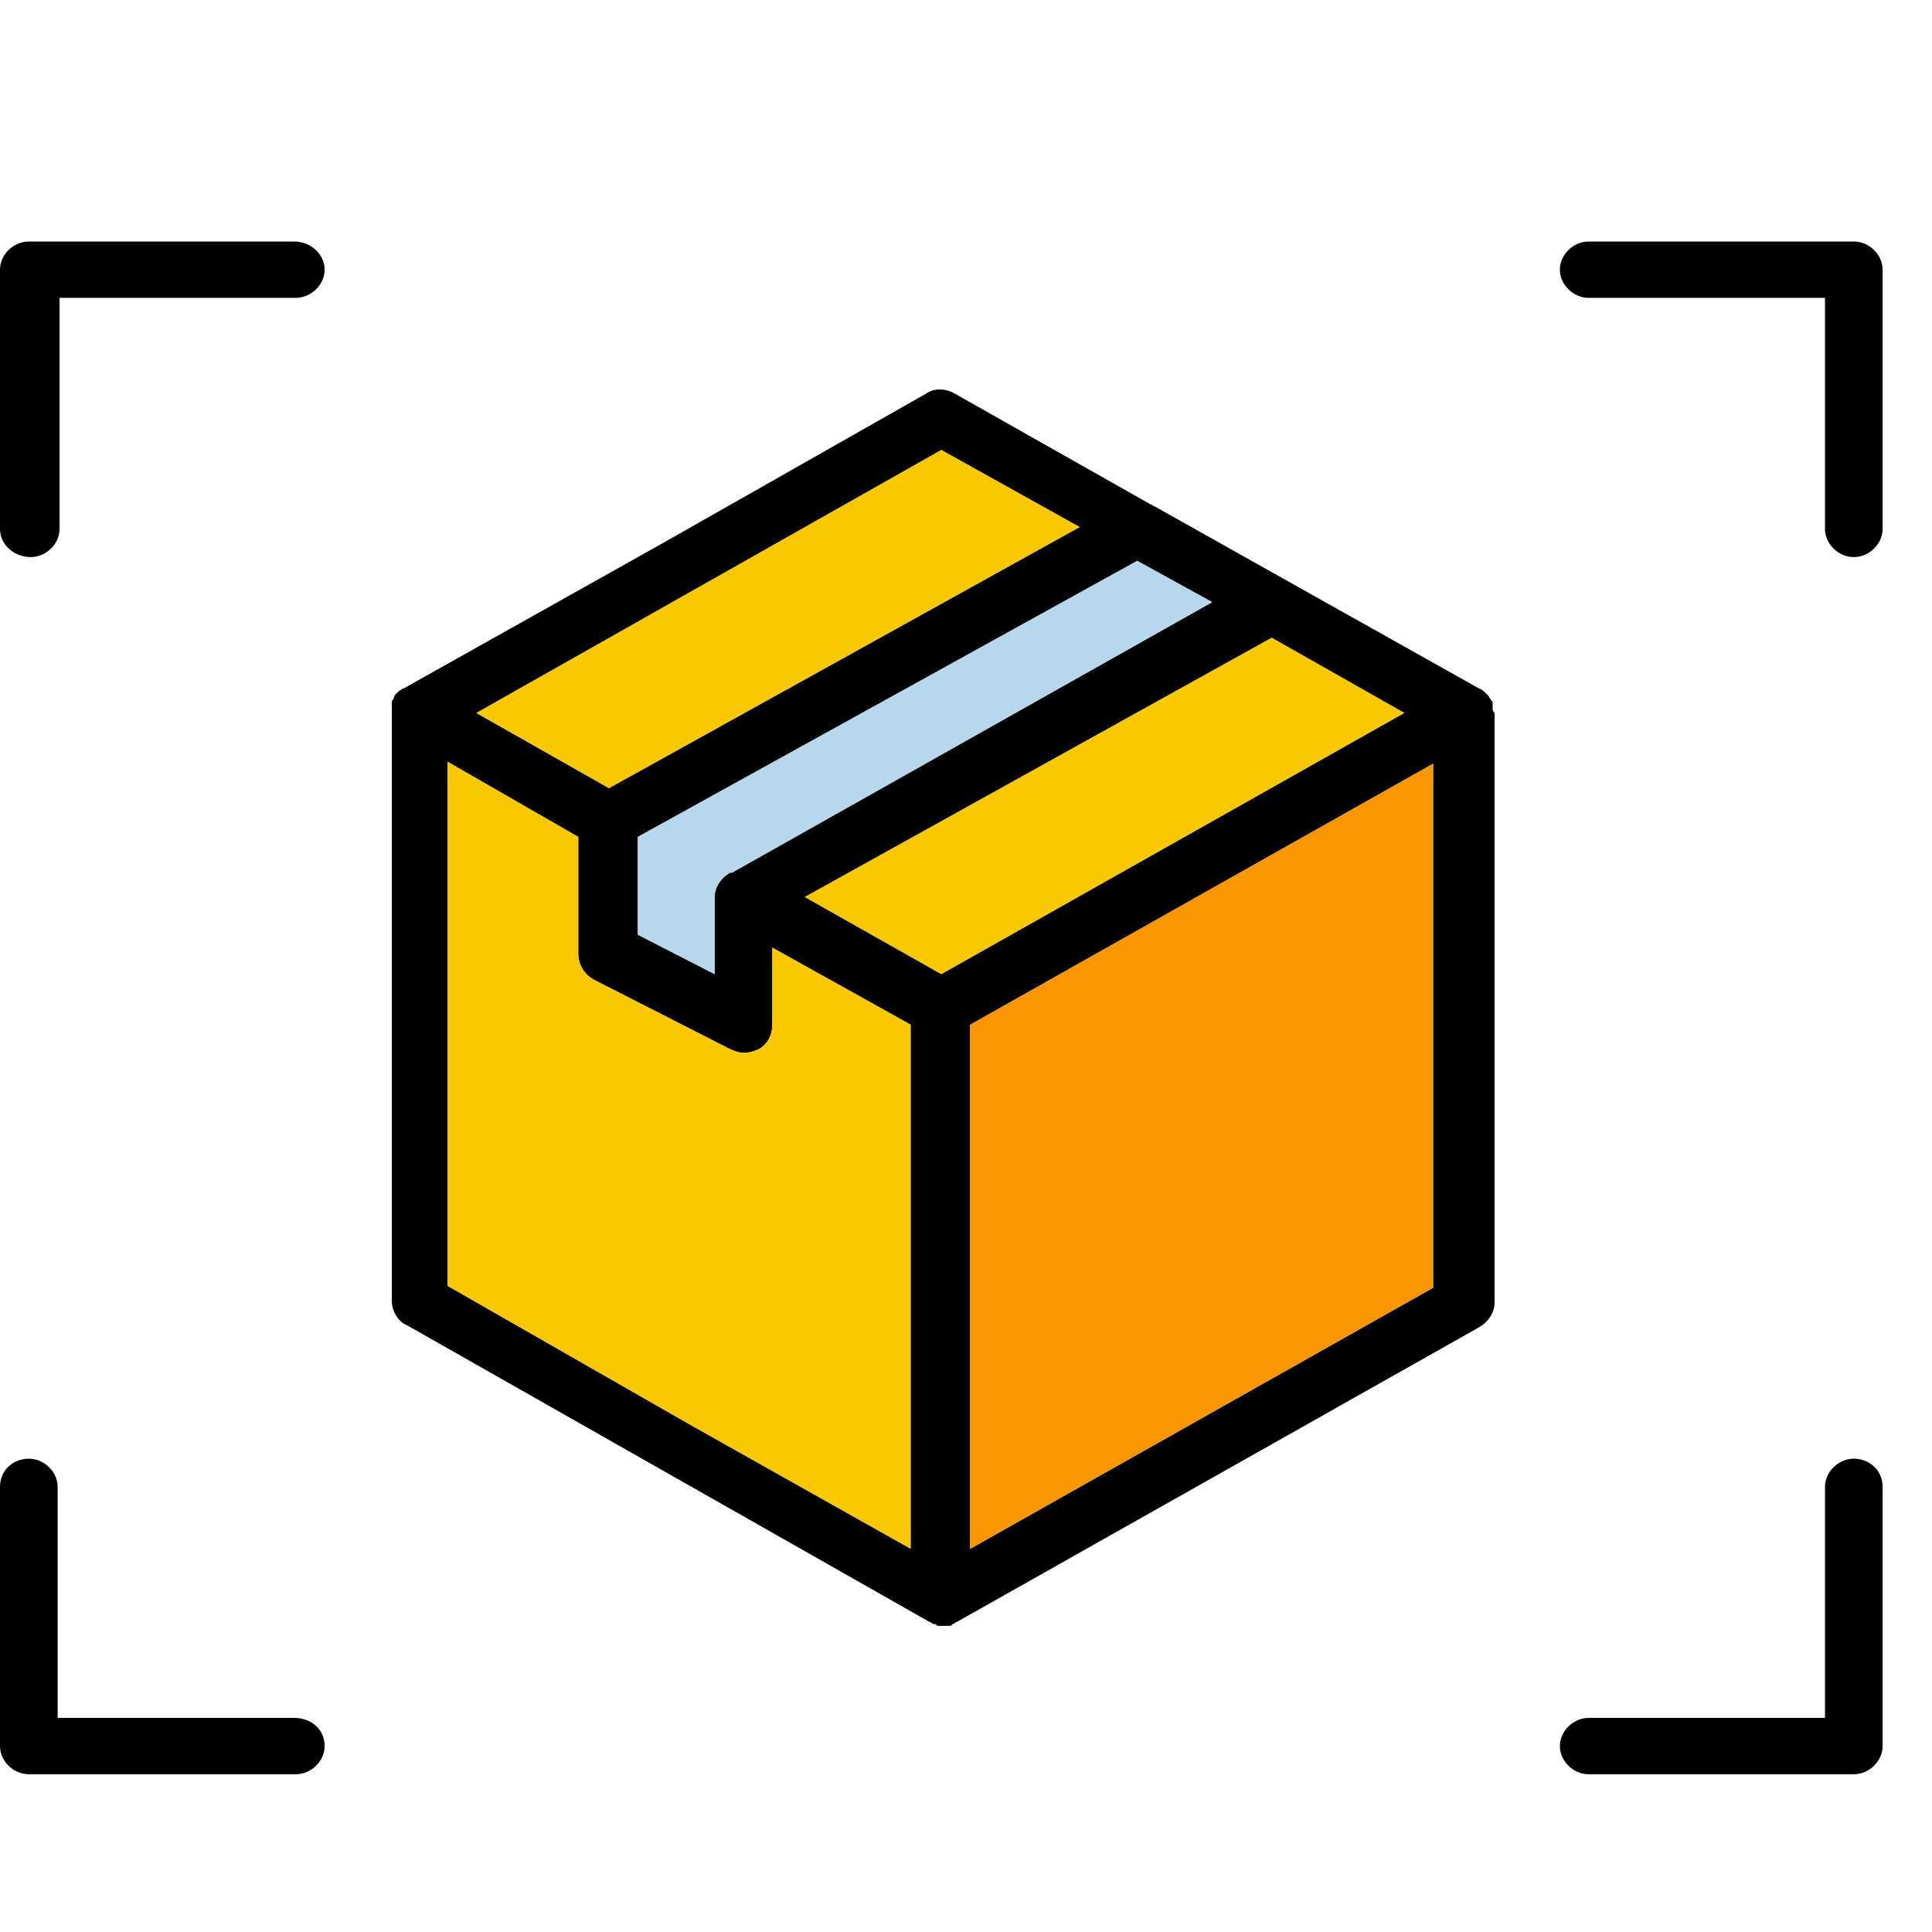
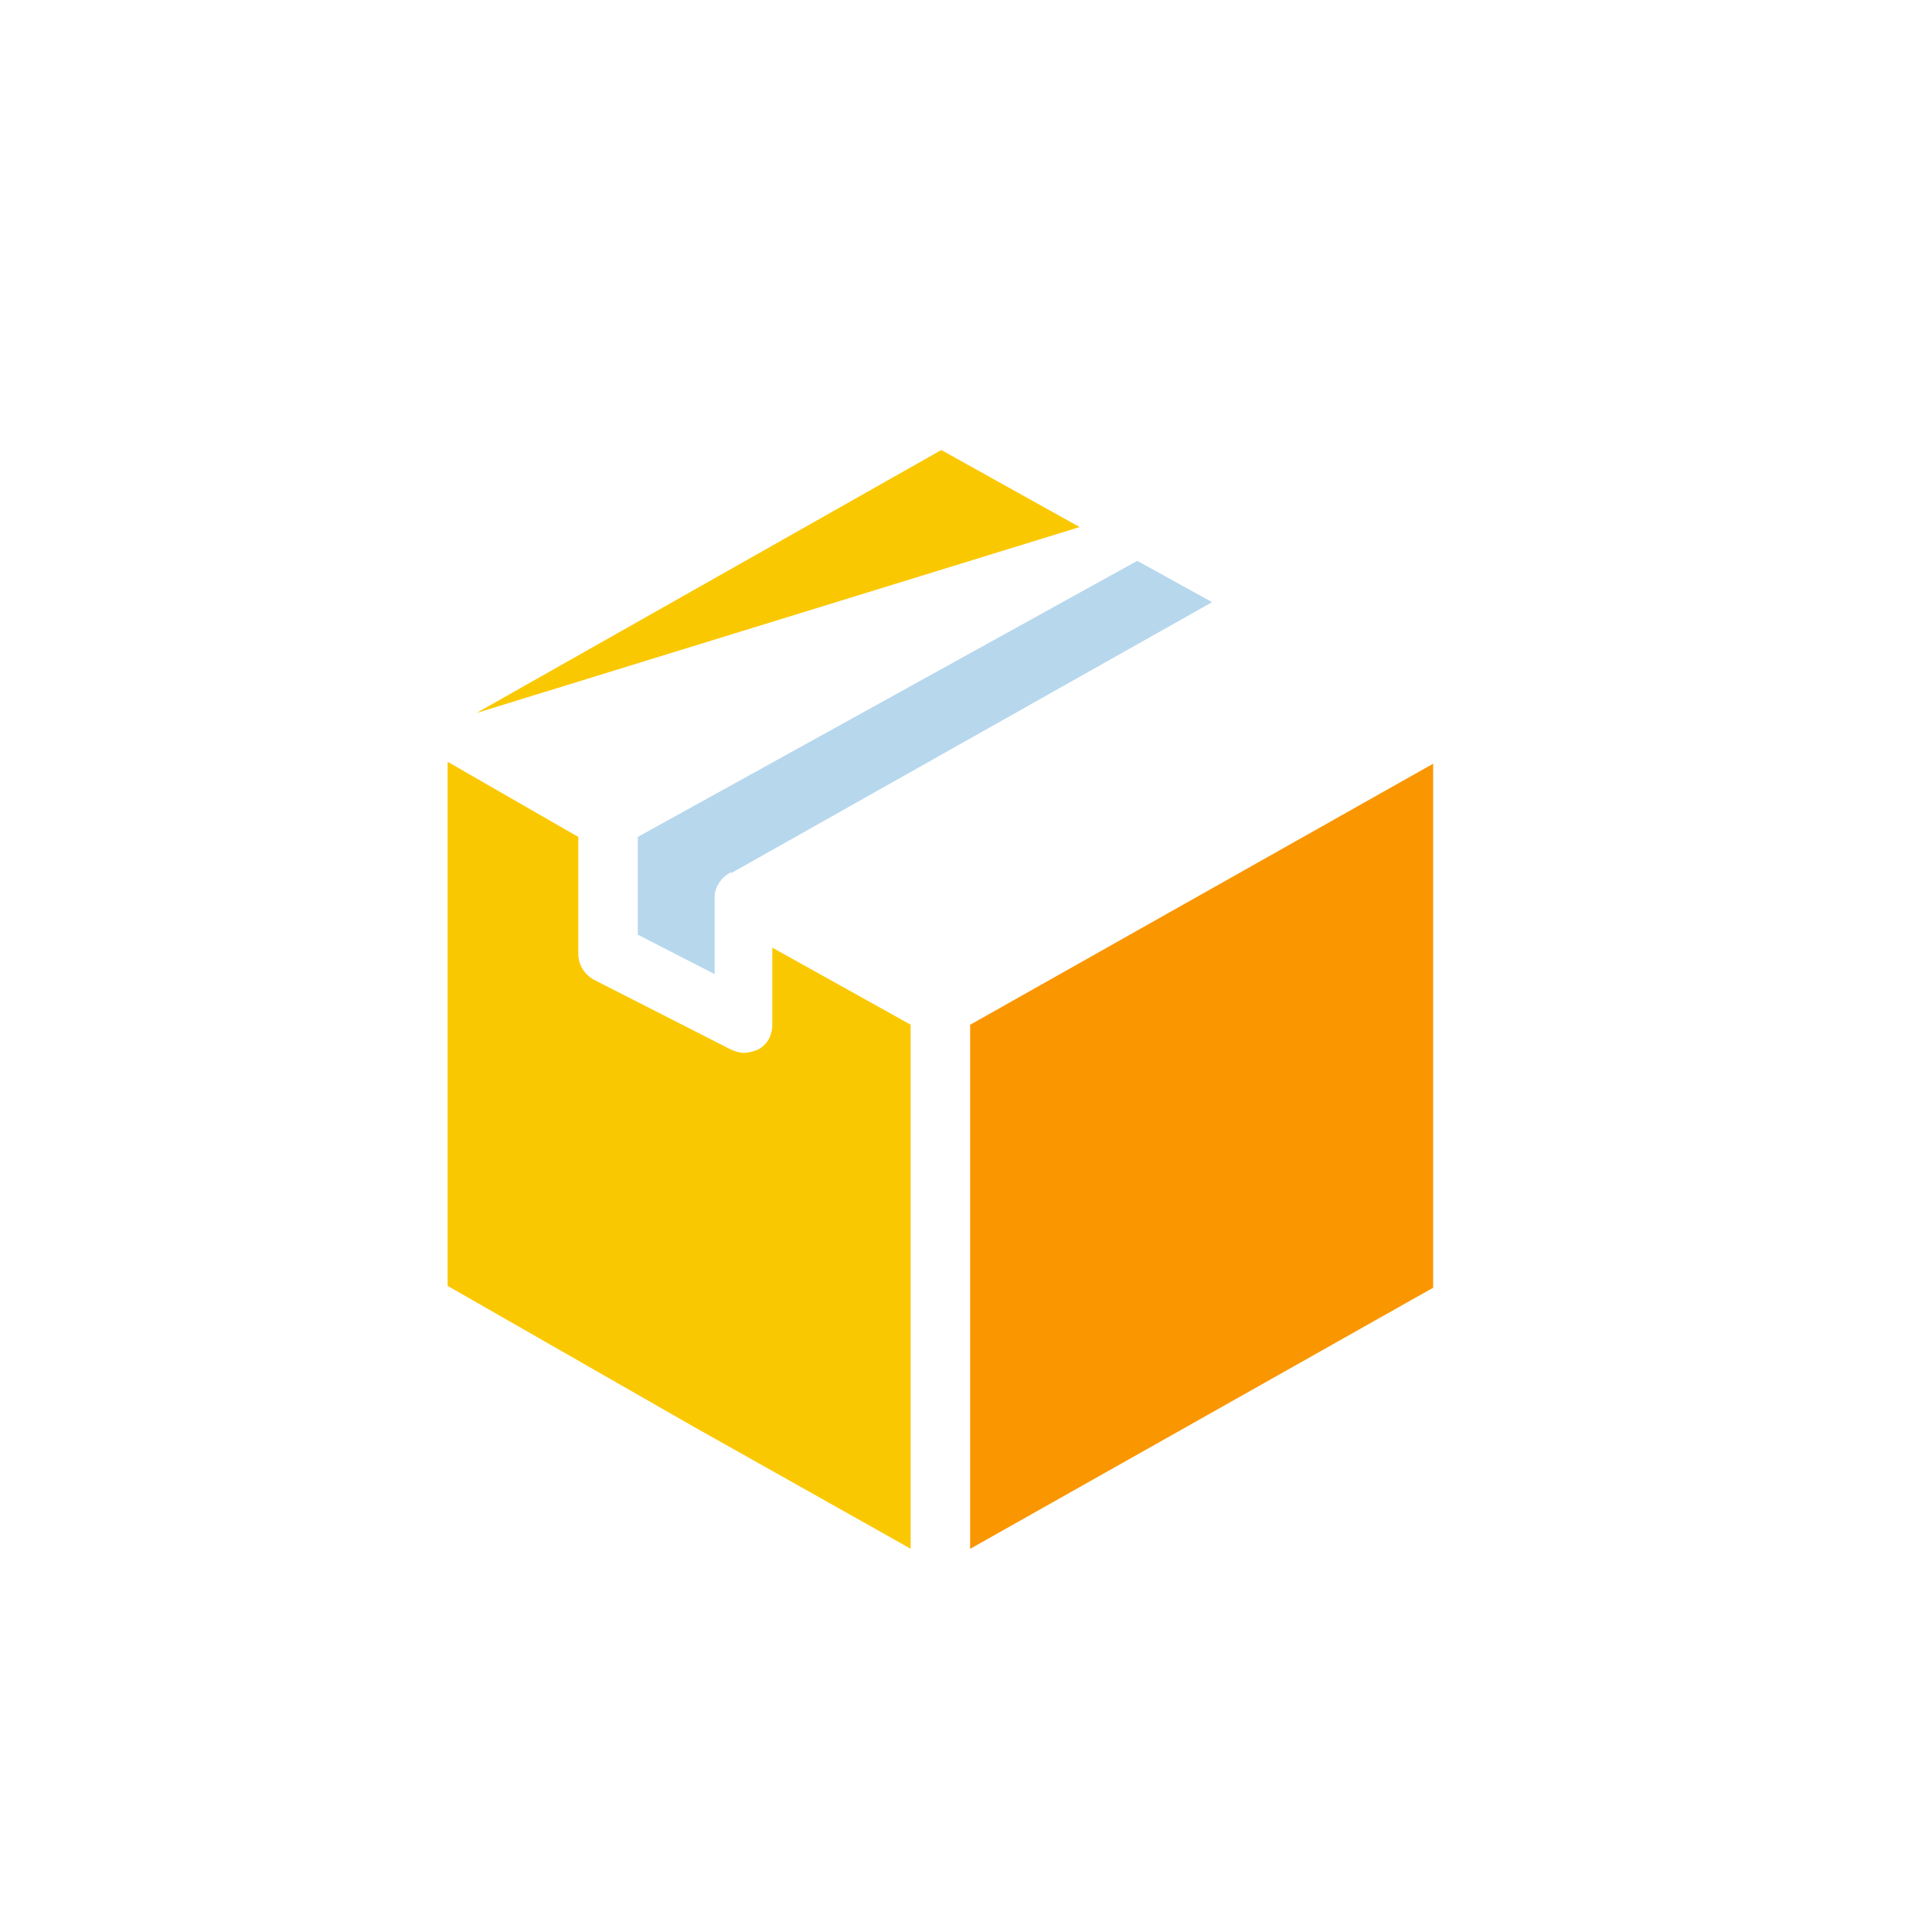
<svg xmlns="http://www.w3.org/2000/svg" width="72" height="72" viewBox="0 0 72 72" fill="none">
-   <path d="M55.626 26.432V26.293V26.221C55.626 26.15 55.626 26.15 55.553 26.082C55.553 26.011 55.48 26.011 55.48 25.942L55.335 25.8C55.198 25.661 55.125 25.661 55.125 25.661L43.028 18.871C42.955 18.871 42.955 18.8 42.885 18.8L35.584 14.671C35.226 14.461 34.795 14.461 34.51 14.671L24.772 20.2L15.034 25.661C14.961 25.661 14.961 25.732 14.892 25.732L14.819 25.803L14.746 25.874C14.746 25.874 14.674 25.945 14.674 26.014C14.674 26.085 14.601 26.085 14.601 26.153V26.224V26.364V26.503V48.482C14.601 48.832 14.816 49.253 15.174 49.392L34.649 60.45C34.722 60.45 34.722 60.521 34.791 60.521C34.864 60.521 34.864 60.521 34.934 60.592H35.007H35.15H35.292H35.365C35.438 60.592 35.438 60.592 35.508 60.521C35.58 60.521 35.58 60.45 35.65 60.45L55.125 49.461C55.483 49.25 55.698 48.9 55.698 48.55V26.572C55.626 26.501 55.626 26.432 55.626 26.432ZM35.08 36.301L29.996 33.429L47.393 23.769L52.332 26.569L35.08 36.301ZM23.768 31.19L42.382 20.901L45.172 22.44L27.278 32.522H27.205C26.847 32.732 26.632 33.082 26.632 33.432V36.303L23.768 34.832L23.768 31.19ZM35.08 16.771L40.234 19.642L22.694 29.371L17.756 26.571L35.08 16.771ZM16.682 47.921V28.39L21.551 31.19V35.529C21.551 35.95 21.766 36.301 22.124 36.508L27.208 39.098C27.351 39.169 27.566 39.237 27.709 39.237C27.924 39.237 28.139 39.166 28.282 39.098C28.64 38.887 28.782 38.537 28.782 38.187V35.316L33.936 38.187V57.716L25.846 53.166L16.682 47.921ZM36.154 57.721V38.19L53.409 28.461V47.99L36.154 57.721ZM12.098 10.05C12.098 10.611 11.597 11.1 11.024 11.1H2.22V19.711C2.22 20.271 1.72 20.761 1.147 20.761C0.573 20.761 0 20.34 0 19.711V10.05C0 9.489 0.501 9 1.074 9H10.954C11.597 9 12.098 9.489 12.098 10.05ZM70.159 10.05V19.711C70.159 20.271 69.659 20.761 69.086 20.761C68.512 20.761 68.012 20.271 68.012 19.711V11.1H59.205C58.632 11.1 58.132 10.611 58.132 10.05C58.132 9.489 58.632 9 59.205 9H69.086C69.659 9 70.159 9.489 70.159 10.05ZM12.098 65.071C12.098 65.632 11.597 66.121 11.024 66.121H1.074C0.501 66.121 0 65.632 0 65.071V55.411C0 54.782 0.501 54.361 1.074 54.361C1.648 54.361 2.148 54.85 2.148 55.411V64.021H10.955C11.598 64.021 12.098 64.44 12.098 65.071ZM70.159 55.411V65.071C70.159 65.632 69.659 66.121 69.086 66.121H59.205C58.632 66.121 58.132 65.632 58.132 65.071C58.132 64.511 58.632 64.021 59.205 64.021H68.012V55.411C68.012 54.85 68.512 54.361 69.086 54.361C69.659 54.361 70.159 54.782 70.159 55.411Z" fill="black" />
  <path d="M16.682 47.921V28.39L21.551 31.19V35.529C21.551 35.95 21.766 36.301 22.124 36.508L27.208 39.098C27.351 39.169 27.566 39.237 27.709 39.237C27.924 39.237 28.139 39.166 28.282 39.098C28.64 38.887 28.782 38.537 28.782 38.187V35.316L33.936 38.187V57.716L25.846 53.166L16.682 47.921Z" fill="#FAC800" />
-   <path d="M35.08 36.301L29.996 33.429L47.393 23.769L52.332 26.569L35.08 36.301Z" fill="#FAC800" />
-   <path d="M35.08 16.771L40.234 19.642L22.694 29.371L17.756 26.571L35.08 16.771Z" fill="#FAC800" />
+   <path d="M35.08 16.771L40.234 19.642L17.756 26.571L35.08 16.771Z" fill="#FAC800" />
  <path d="M36.154 57.721V38.19L53.409 28.461V47.99L36.154 57.721Z" fill="#FA9600" />
  <path d="M23.768 31.19L42.382 20.901L45.172 22.44L27.278 32.522H27.205C26.847 32.732 26.632 33.082 26.632 33.432V36.303L23.768 34.832L23.768 31.19Z" fill="#B7D7ED" />
</svg>